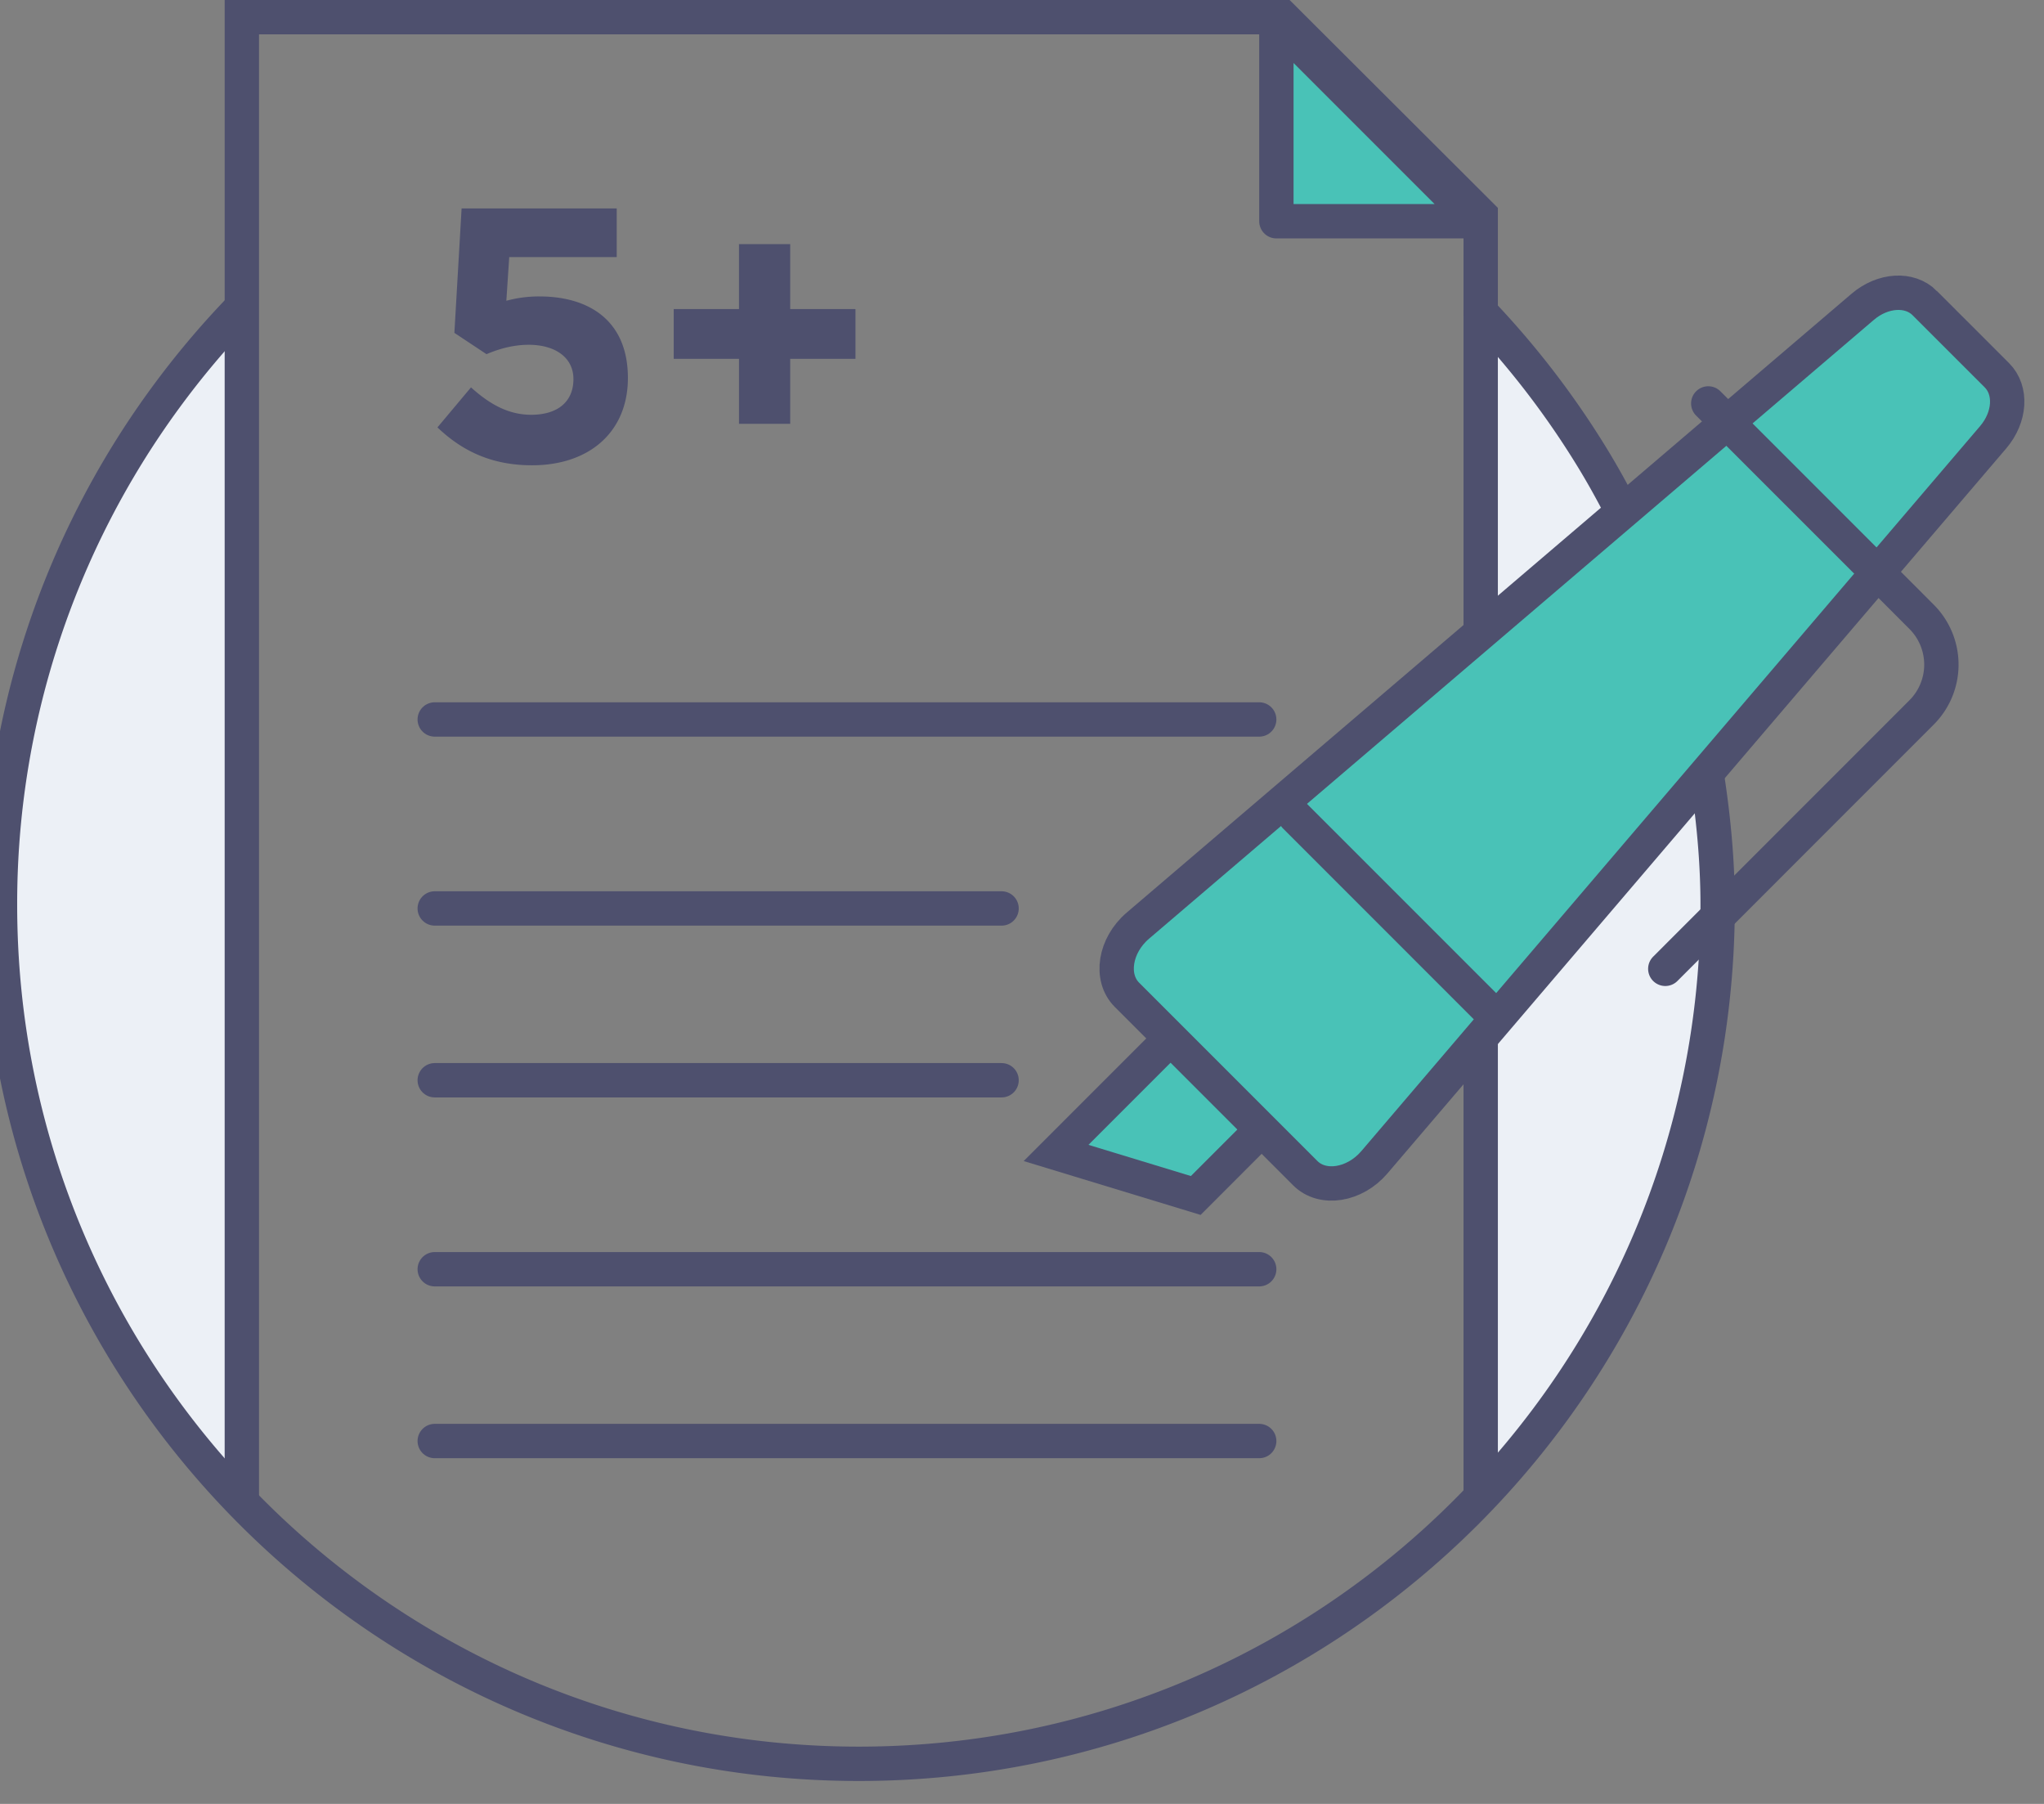
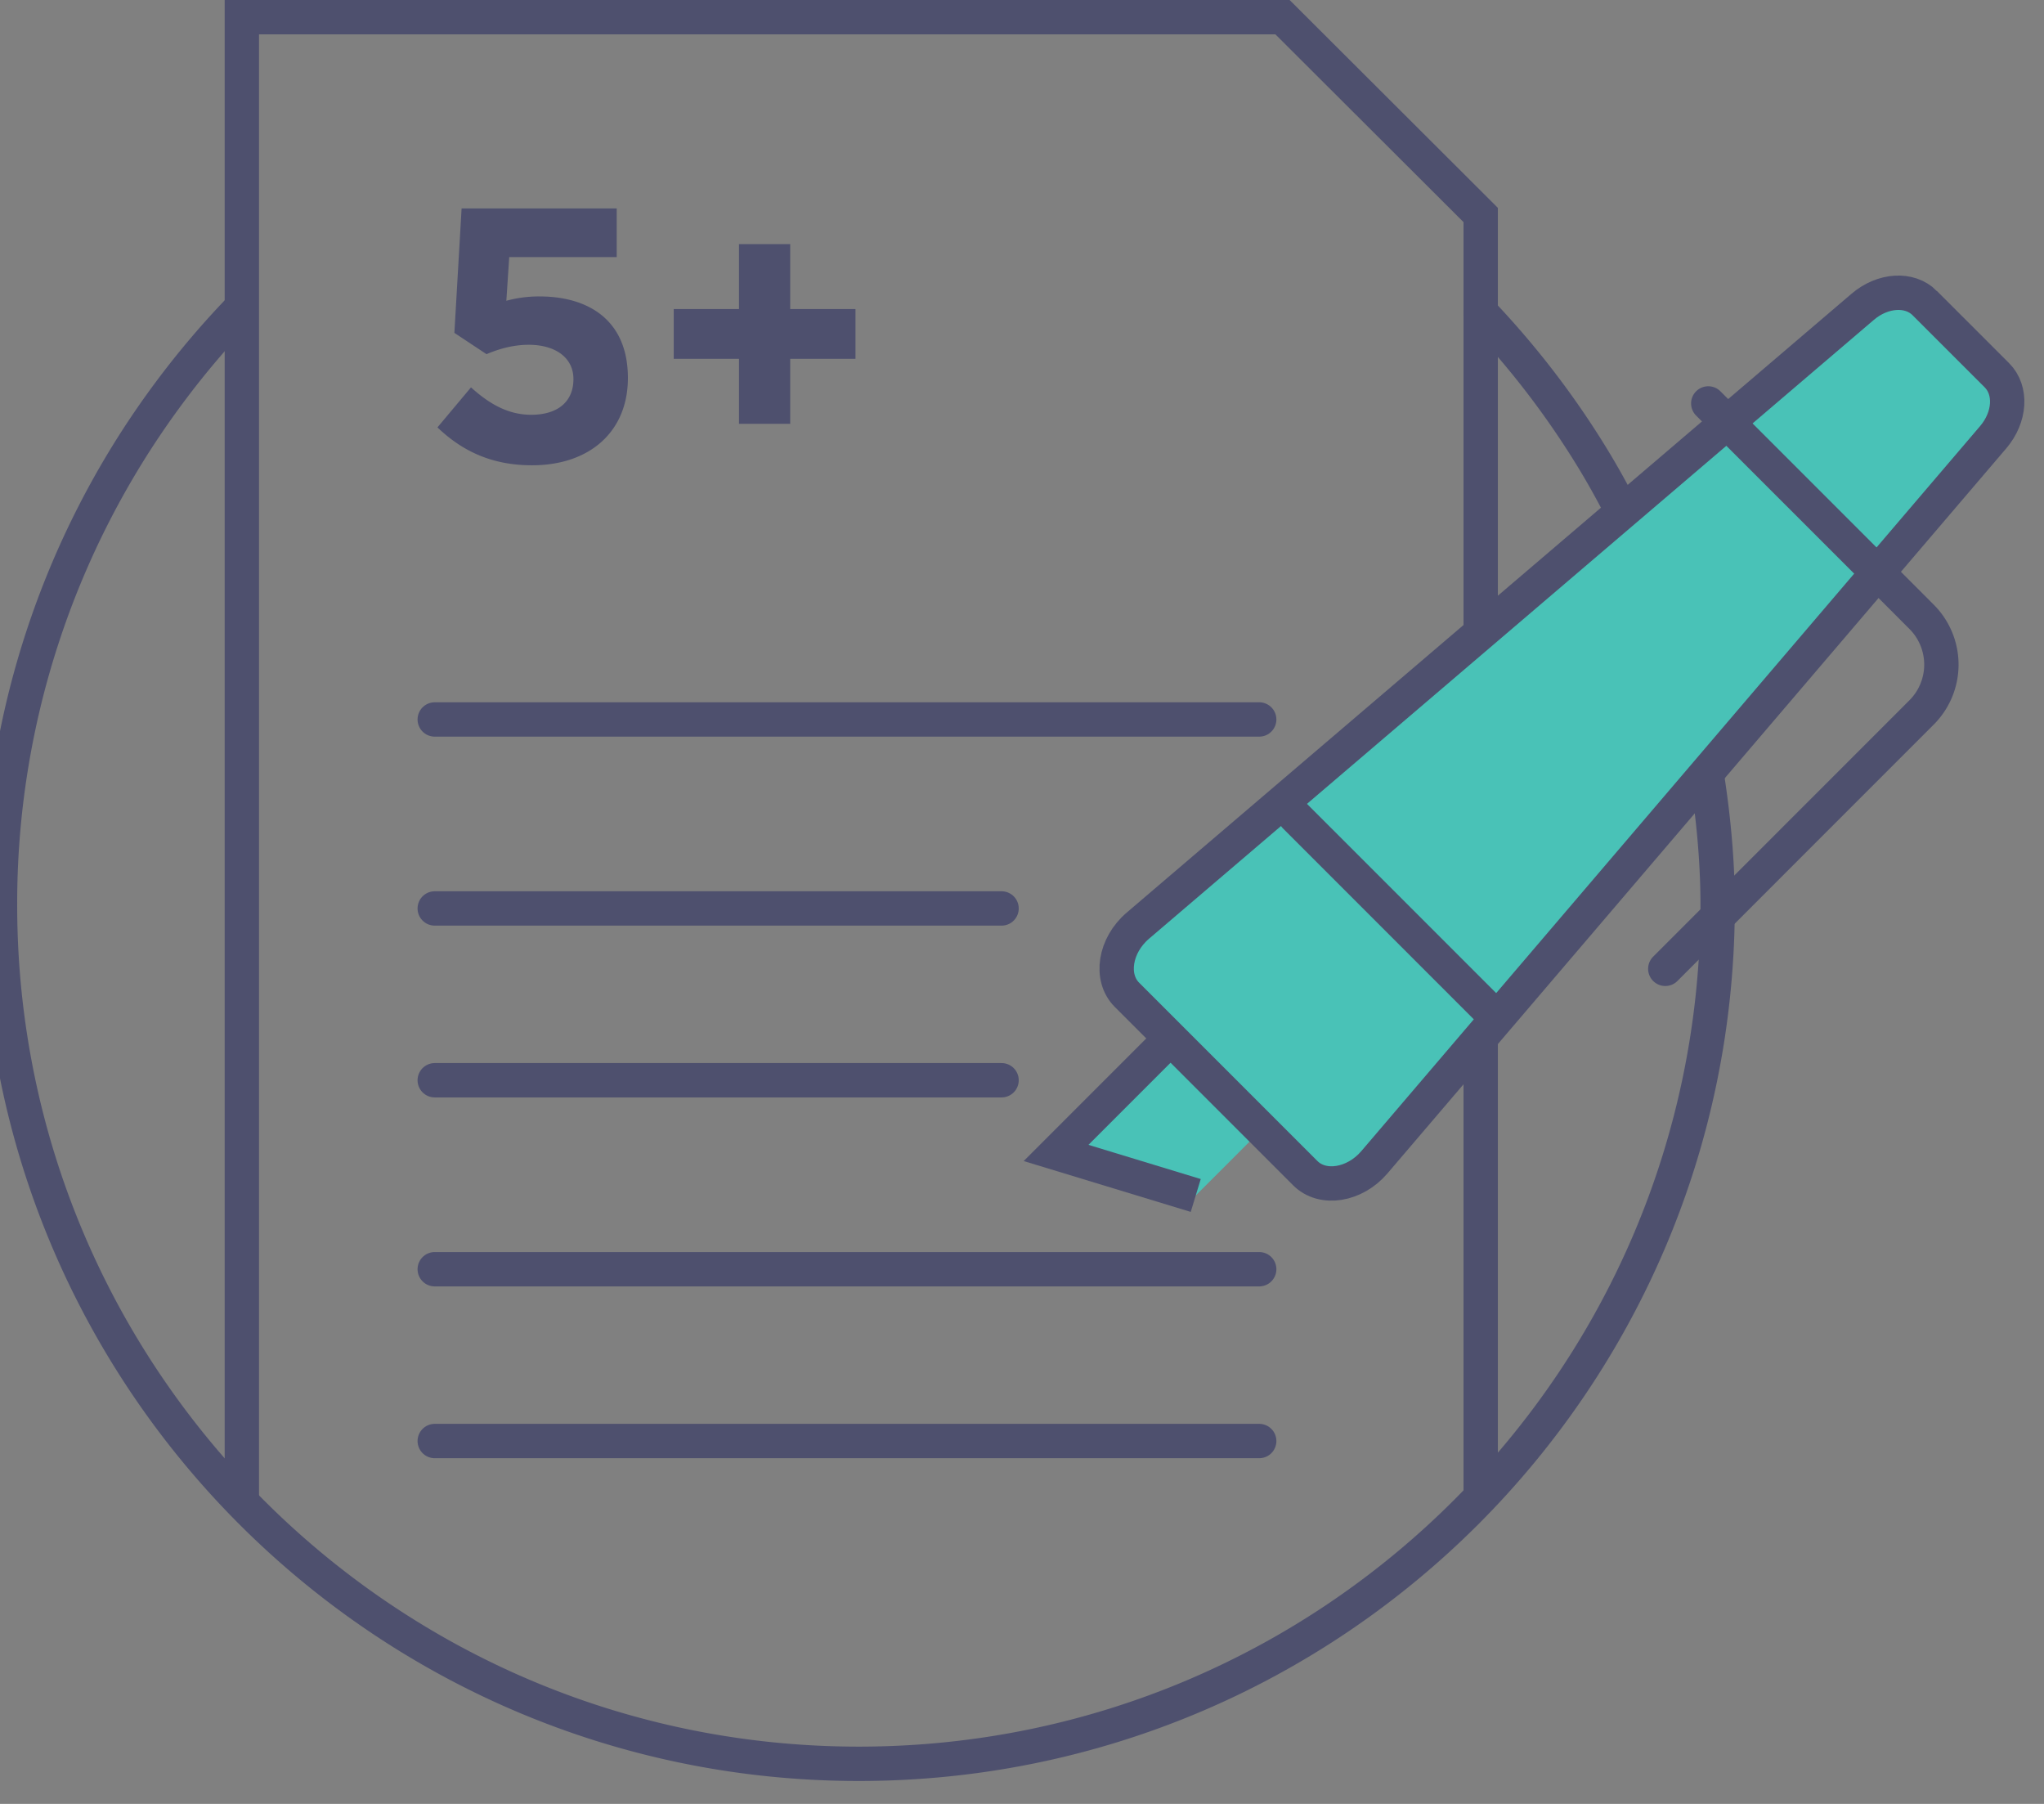
<svg xmlns="http://www.w3.org/2000/svg" width="119" height="105" viewBox="0 0 119 105">
  <rect x="0" y="0" width="119" height="105" fill="#808080" stroke="none" />
  <g fill="none" fill-rule="evenodd">
    <path fill="#4E506E" d="M30.97 27.083c-2.352 0-4.074-.84-5.502-2.205l1.953-2.33c1.113 1.007 2.205 1.595 3.507 1.595 1.512 0 2.457-.735 2.457-2.079 0-1.26-1.071-1.995-2.604-1.995-.924 0-1.764.252-2.457.546l-1.87-1.239.42-7.245h9.03v2.835h-6.257l-.168 2.541a7.19 7.19 0 0 1 1.932-.252c2.856 0 5.145 1.386 5.145 4.746 0 3.108-2.205 5.082-5.586 5.082zm12.054-2.415v-3.78h-3.801V17.99h3.8v-3.78h2.983v3.78h3.8v2.898h-3.8v3.78h-2.982z" />
    <path stroke="#4E506E" stroke-linecap="round" stroke-width="2" d="M25.31 83.878h48M25.31 73.878h48M25.31 62.878h33M25.31 52.878h33M25.31 41.878h48" />
-     <path fill="#49C2B7" d="M74.31 12.878h11.625L74.31 1.253z" />
-     <path stroke="#4E506E" stroke-linejoin="round" stroke-width="2" d="M74.31 12.878h11.625L74.31 1.253z" />
-     <path fill="#ECF0F6" d="M97.753 37.802A47.775 47.775 0 0 1 100 52.667c-.13 14.239-6.71 24.278-8.69 27.212C83.66 91.217 69.031 102.47 50 102.666c-2.57.026-23.018-.108-37.69-16.788C11.57 85.036.004 71.504 0 52.666c-.002-7.383 1.773-13.344 2.25-14.876a49.826 49.826 0 0 1 7.352-14.592 50.028 50.028 0 0 1 4.42-5.253v67.804l.6 1 2.291 2.625 4.625 4 10.208 5.375 6.125 1.917 7.21 1.333c1.443.444 3.595.927 6.23.879a19.987 19.987 0 0 0 6.602-1.254L69.08 98.54l8.75-4.875 6.166-5.125 2.46-3.083-.46-26.334a2294.472 2294.472 0 0 0 .375-39.041c.915.374 2.038.957 3.167 1.875 2.657 2.16 3.74 4.872 4.167 6.208" />
    <path stroke="#4E506E" stroke-linecap="round" stroke-width="2" d="M97.753 37.802S100 45.017 100 52.666c0 27.615-22.386 50-50 50-27.615 0-50-22.385-50-50a49.778 49.778 0 0 1 9.602-29.468 50.028 50.028 0 0 1 4.42-5.253M86.239 18.216a50.407 50.407 0 0 1 6.492 8.473c2.416 3.966 4.002 8.052 4.974 10.997" />
    <path stroke="#4E506E" stroke-linecap="round" stroke-width="2" d="M14.08 86.993V1h60.587l11.538 11.514v27.361M86.205 86.993V40.877" />
    <path fill="#49C2B7" d="M69.615 69.585l-8.131-2.475 7.372-7.373 5.303 5.303z" />
-     <path stroke="#4E506E" stroke-width="2" d="M69.615 69.585l-8.131-2.475 7.372-7.373 5.303 5.303z" />
+     <path stroke="#4E506E" stroke-width="2" d="M69.615 69.585l-8.131-2.475 7.372-7.373 5.303 5.303" />
    <path fill="#49C2B7" d="M112.053 17.639l4.206 4.205c.876.876.781 2.437-.219 3.608l-36.024 42.2c-1.149 1.347-3.017 1.642-4.024.635L65.61 57.905c-1.006-1.006-.712-2.875.634-4.024l42.201-36.023c1.171-1 2.732-1.095 3.608-.22" />
    <path stroke="#4E506E" stroke-width="2" d="M112.053 17.639l4.206 4.205c.876.876.781 2.437-.219 3.608l-36.024 42.2c-1.149 1.347-3.017 1.642-4.024.635L65.61 57.905c-1.006-1.006-.712-2.875.634-4.024l42.201-36.023c1.171-1 2.732-1.095 3.608-.22z" />
    <path stroke="#4E506E" stroke-linecap="round" stroke-width="2" d="M99.454 23.483l11.108 11.107 1.31 1.312a3.935 3.935 0 0 1 0 5.567L96.952 56.392M75.412 47.525L86.52 58.633" />
  </g>
</svg>